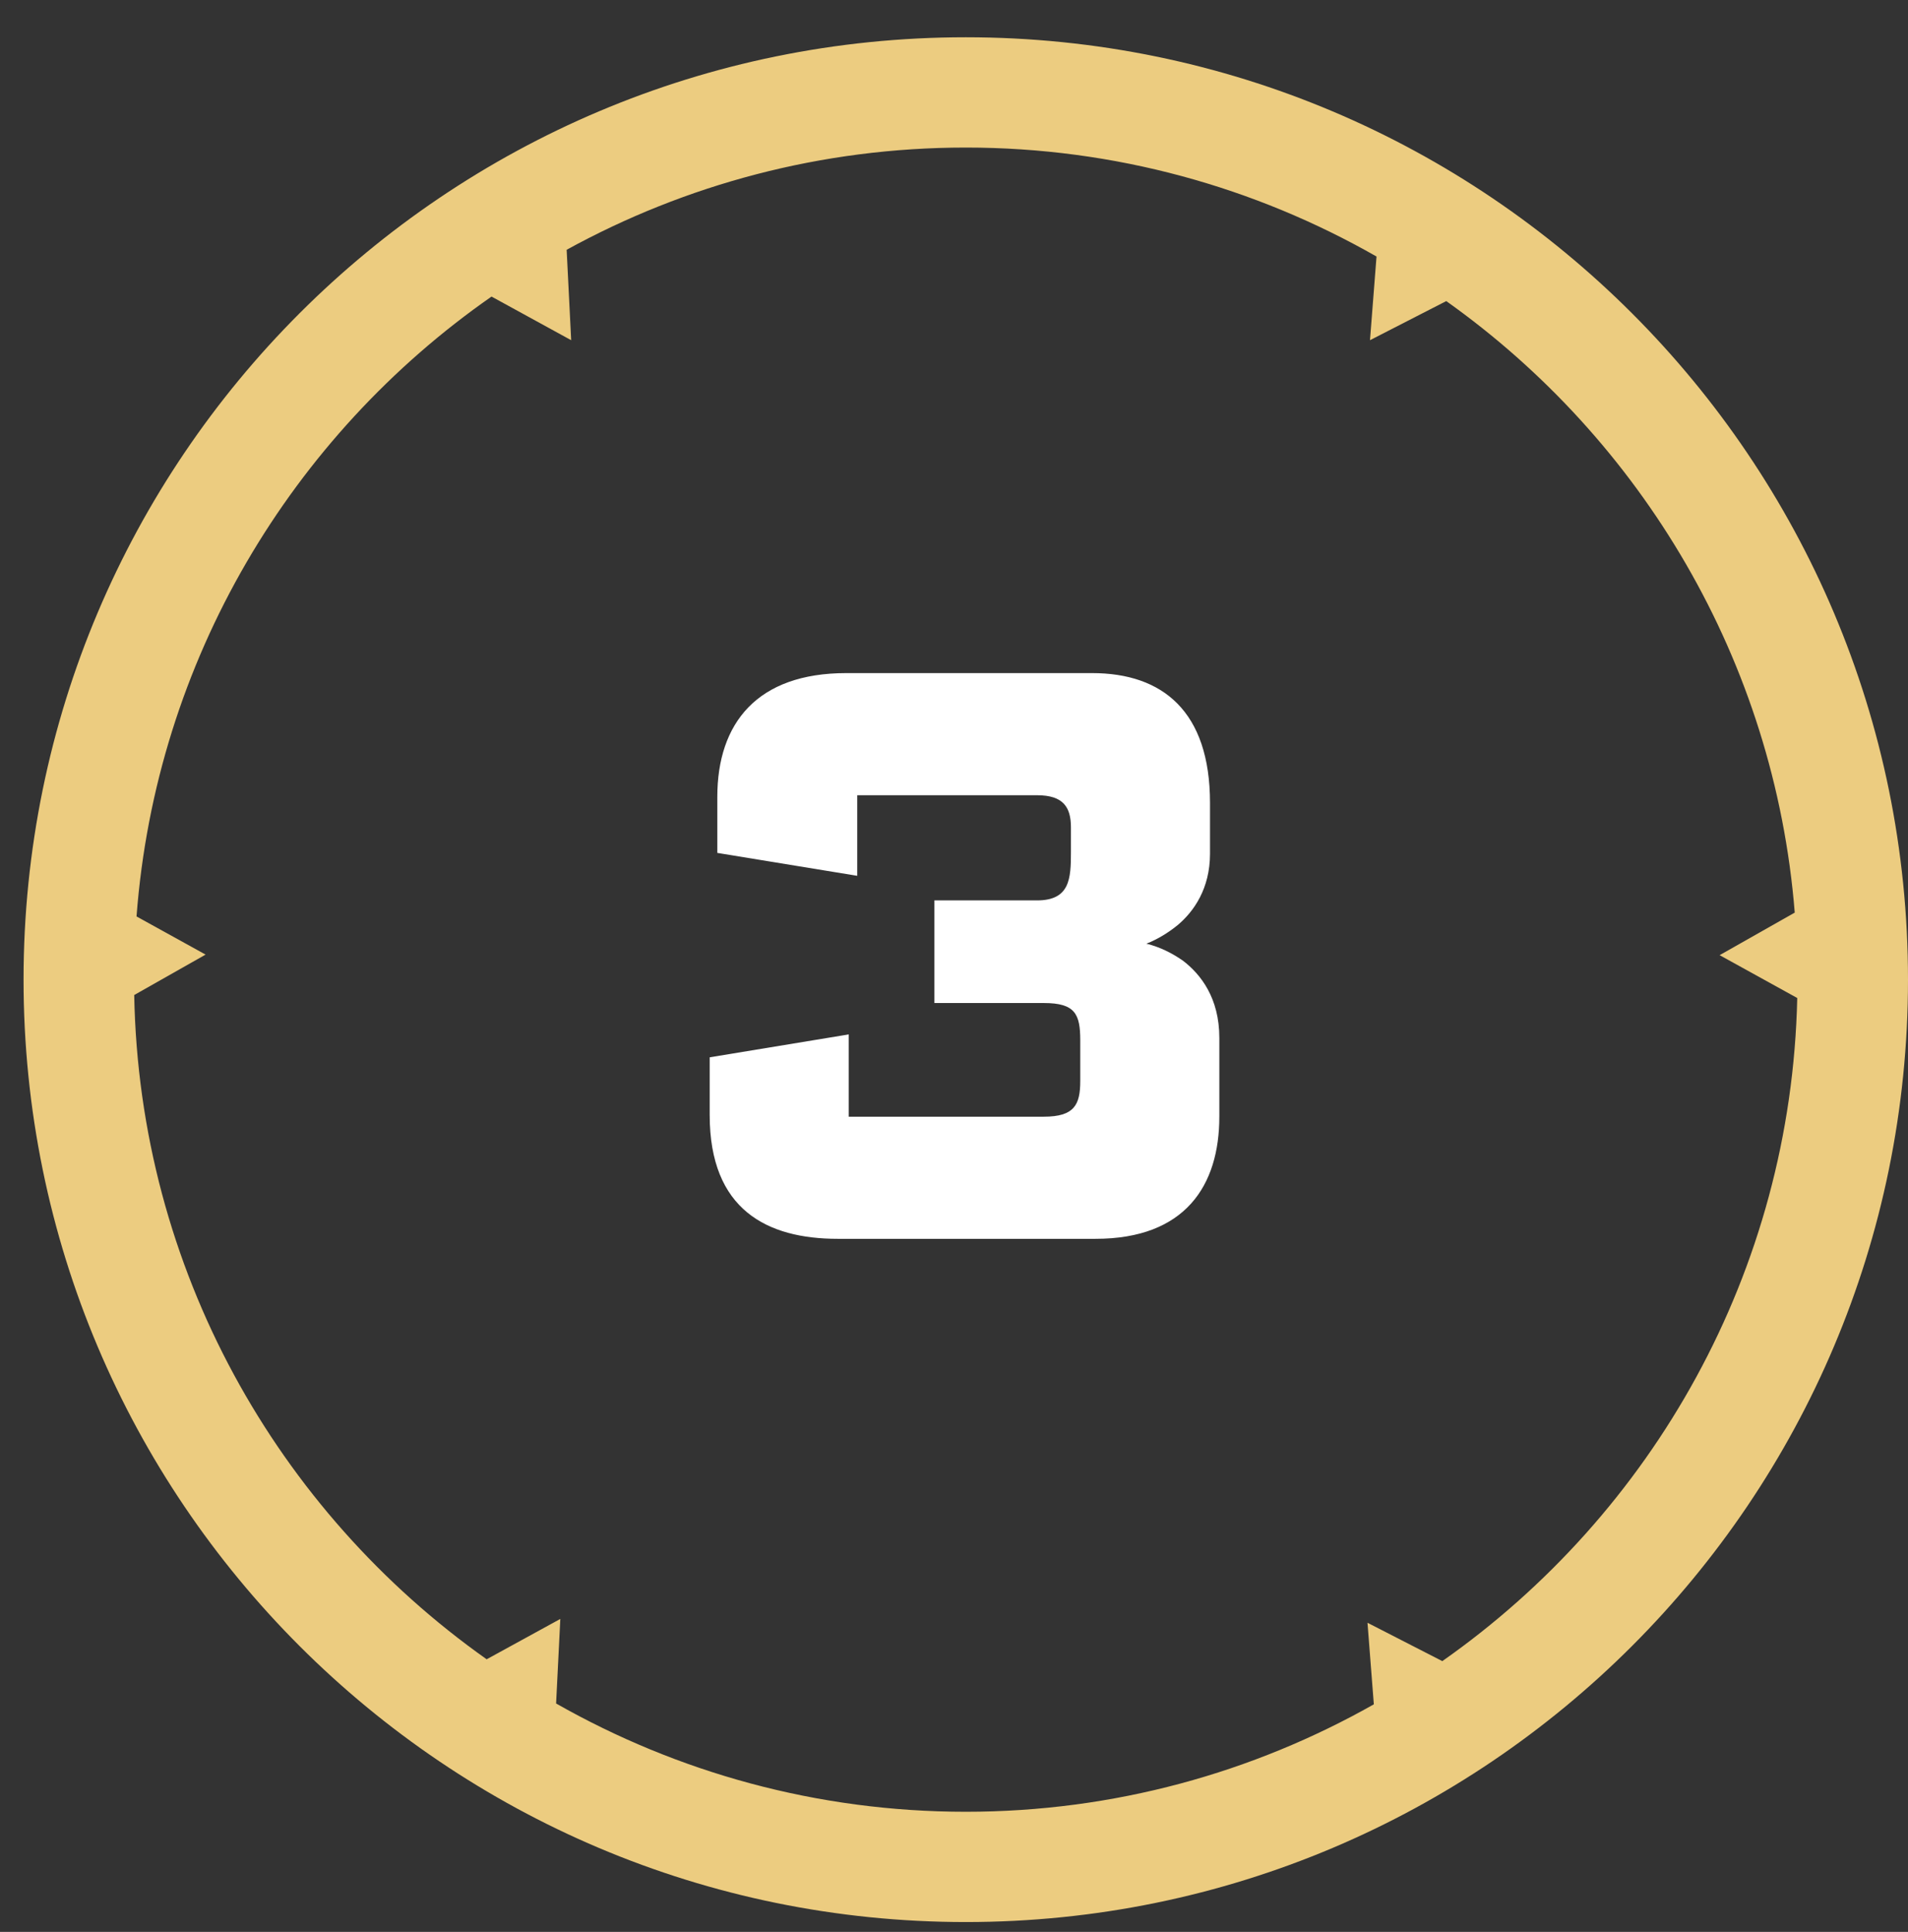
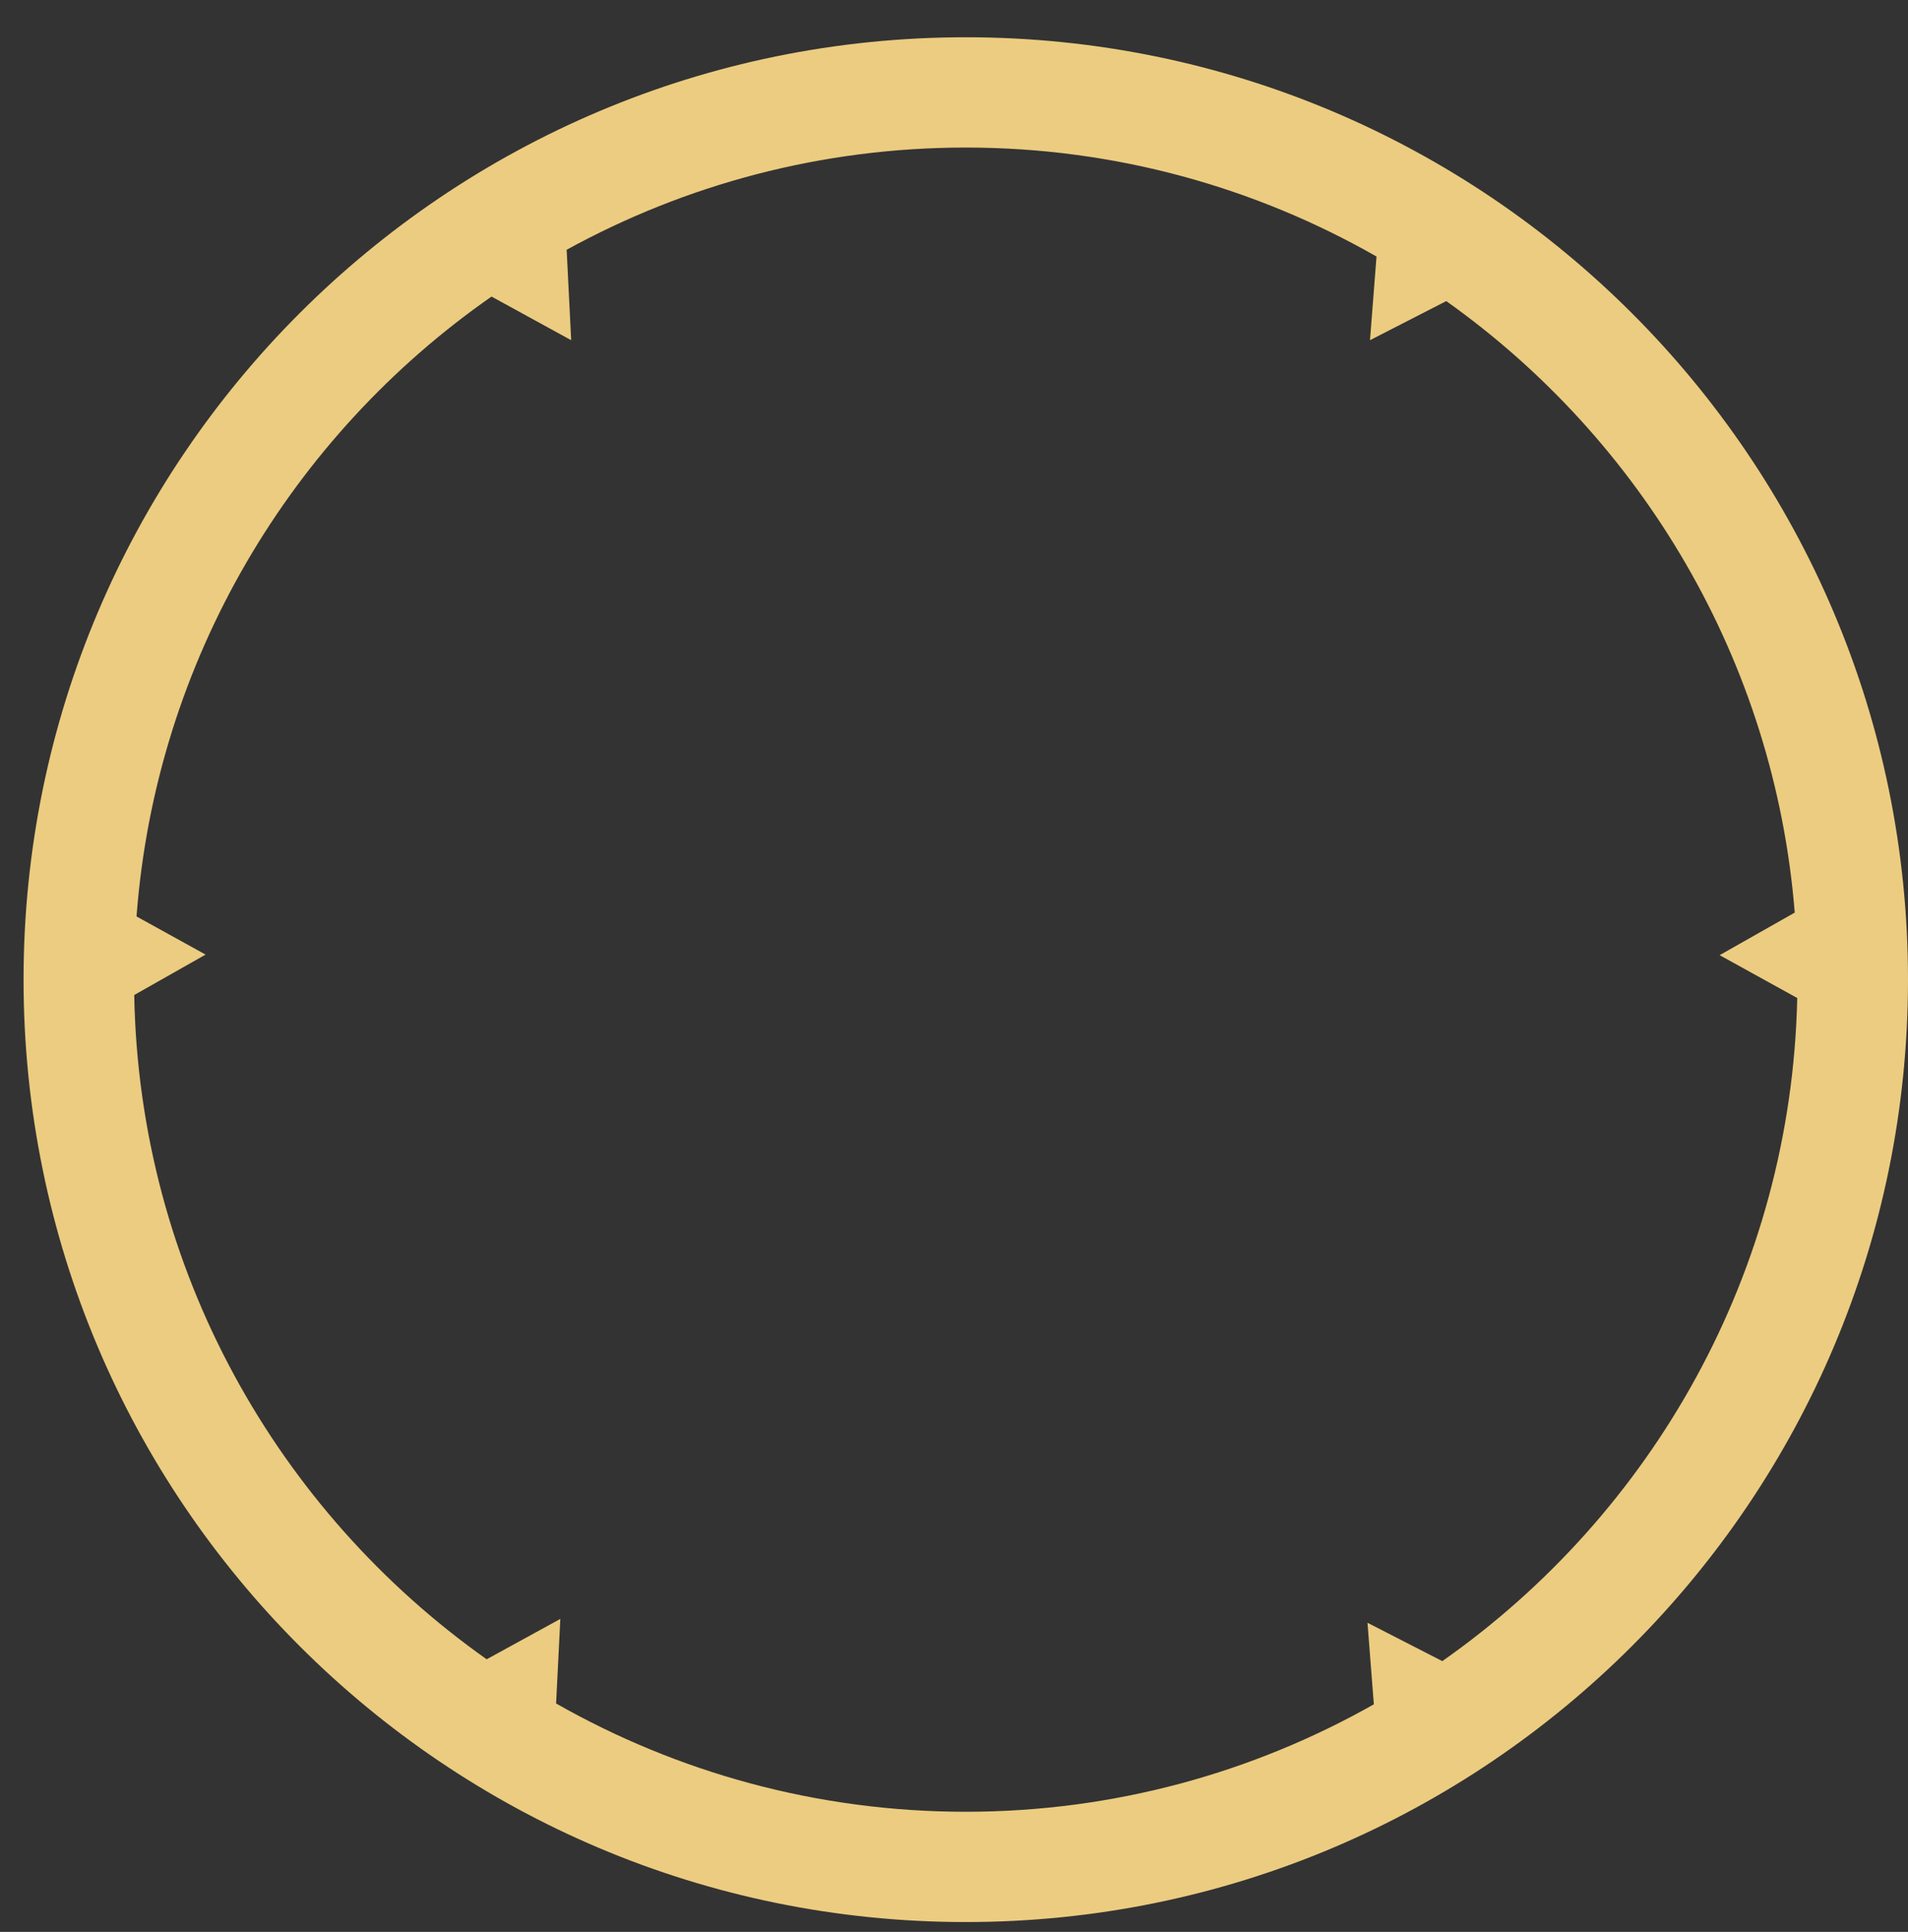
<svg xmlns="http://www.w3.org/2000/svg" width="81" height="82" viewBox="0 0 81 82" fill="none">
  <rect x="0" y="0" width="81" height="82" fill="#333333" stroke="none" />
  <path d="M41 1.582C18.91 1.582 1 19.492 1 41.582C1 63.672 18.91 81.582 41 81.582C63.09 81.582 81 63.672 81 41.582C81 19.492 63.09 1.582 41 1.582ZM61.23 70.507L58.054 68.879L58.323 72.341C53.201 75.237 47.292 76.901 41 76.901C34.679 76.901 28.746 75.225 23.608 72.305L23.787 68.716L20.66 70.429C11.774 64.145 5.91 53.873 5.698 42.234L8.728 40.518L5.796 38.899C6.619 28.015 12.389 18.493 20.867 12.588L24.248 14.44L24.056 10.602C29.088 7.838 34.863 6.263 41 6.263C47.341 6.263 53.291 7.952 58.437 10.888L58.16 14.44L61.398 12.78C69.688 18.668 75.332 28.035 76.192 38.736L73.003 40.542L76.298 42.361C76.045 53.991 70.145 64.251 61.23 70.507Z" fill="#ECCC80" />
-   <path d="M51.764 44.05V47.398C51.764 50.314 50.324 52.582 46.508 52.582H35.564C32.576 52.582 30.128 51.358 30.128 47.326V44.878L36.032 43.906V47.398H44.312C45.608 47.398 45.86 46.894 45.86 45.886V44.158C45.86 43.042 45.644 42.574 44.312 42.574H39.668V38.218H44.024C45.428 38.218 45.464 37.282 45.464 36.166V35.122C45.464 34.258 45.14 33.754 44.024 33.754H36.392V37.174L30.452 36.202V33.826C30.452 30.694 32.144 28.57 35.924 28.57H46.364C49.352 28.57 51.368 30.19 51.368 34.078V36.238C51.368 37.714 50.684 38.686 50 39.262C49.604 39.586 49.136 39.874 48.668 40.054C49.244 40.198 49.748 40.45 50.216 40.774C50.972 41.35 51.764 42.358 51.764 44.05Z" fill="white" />
</svg>